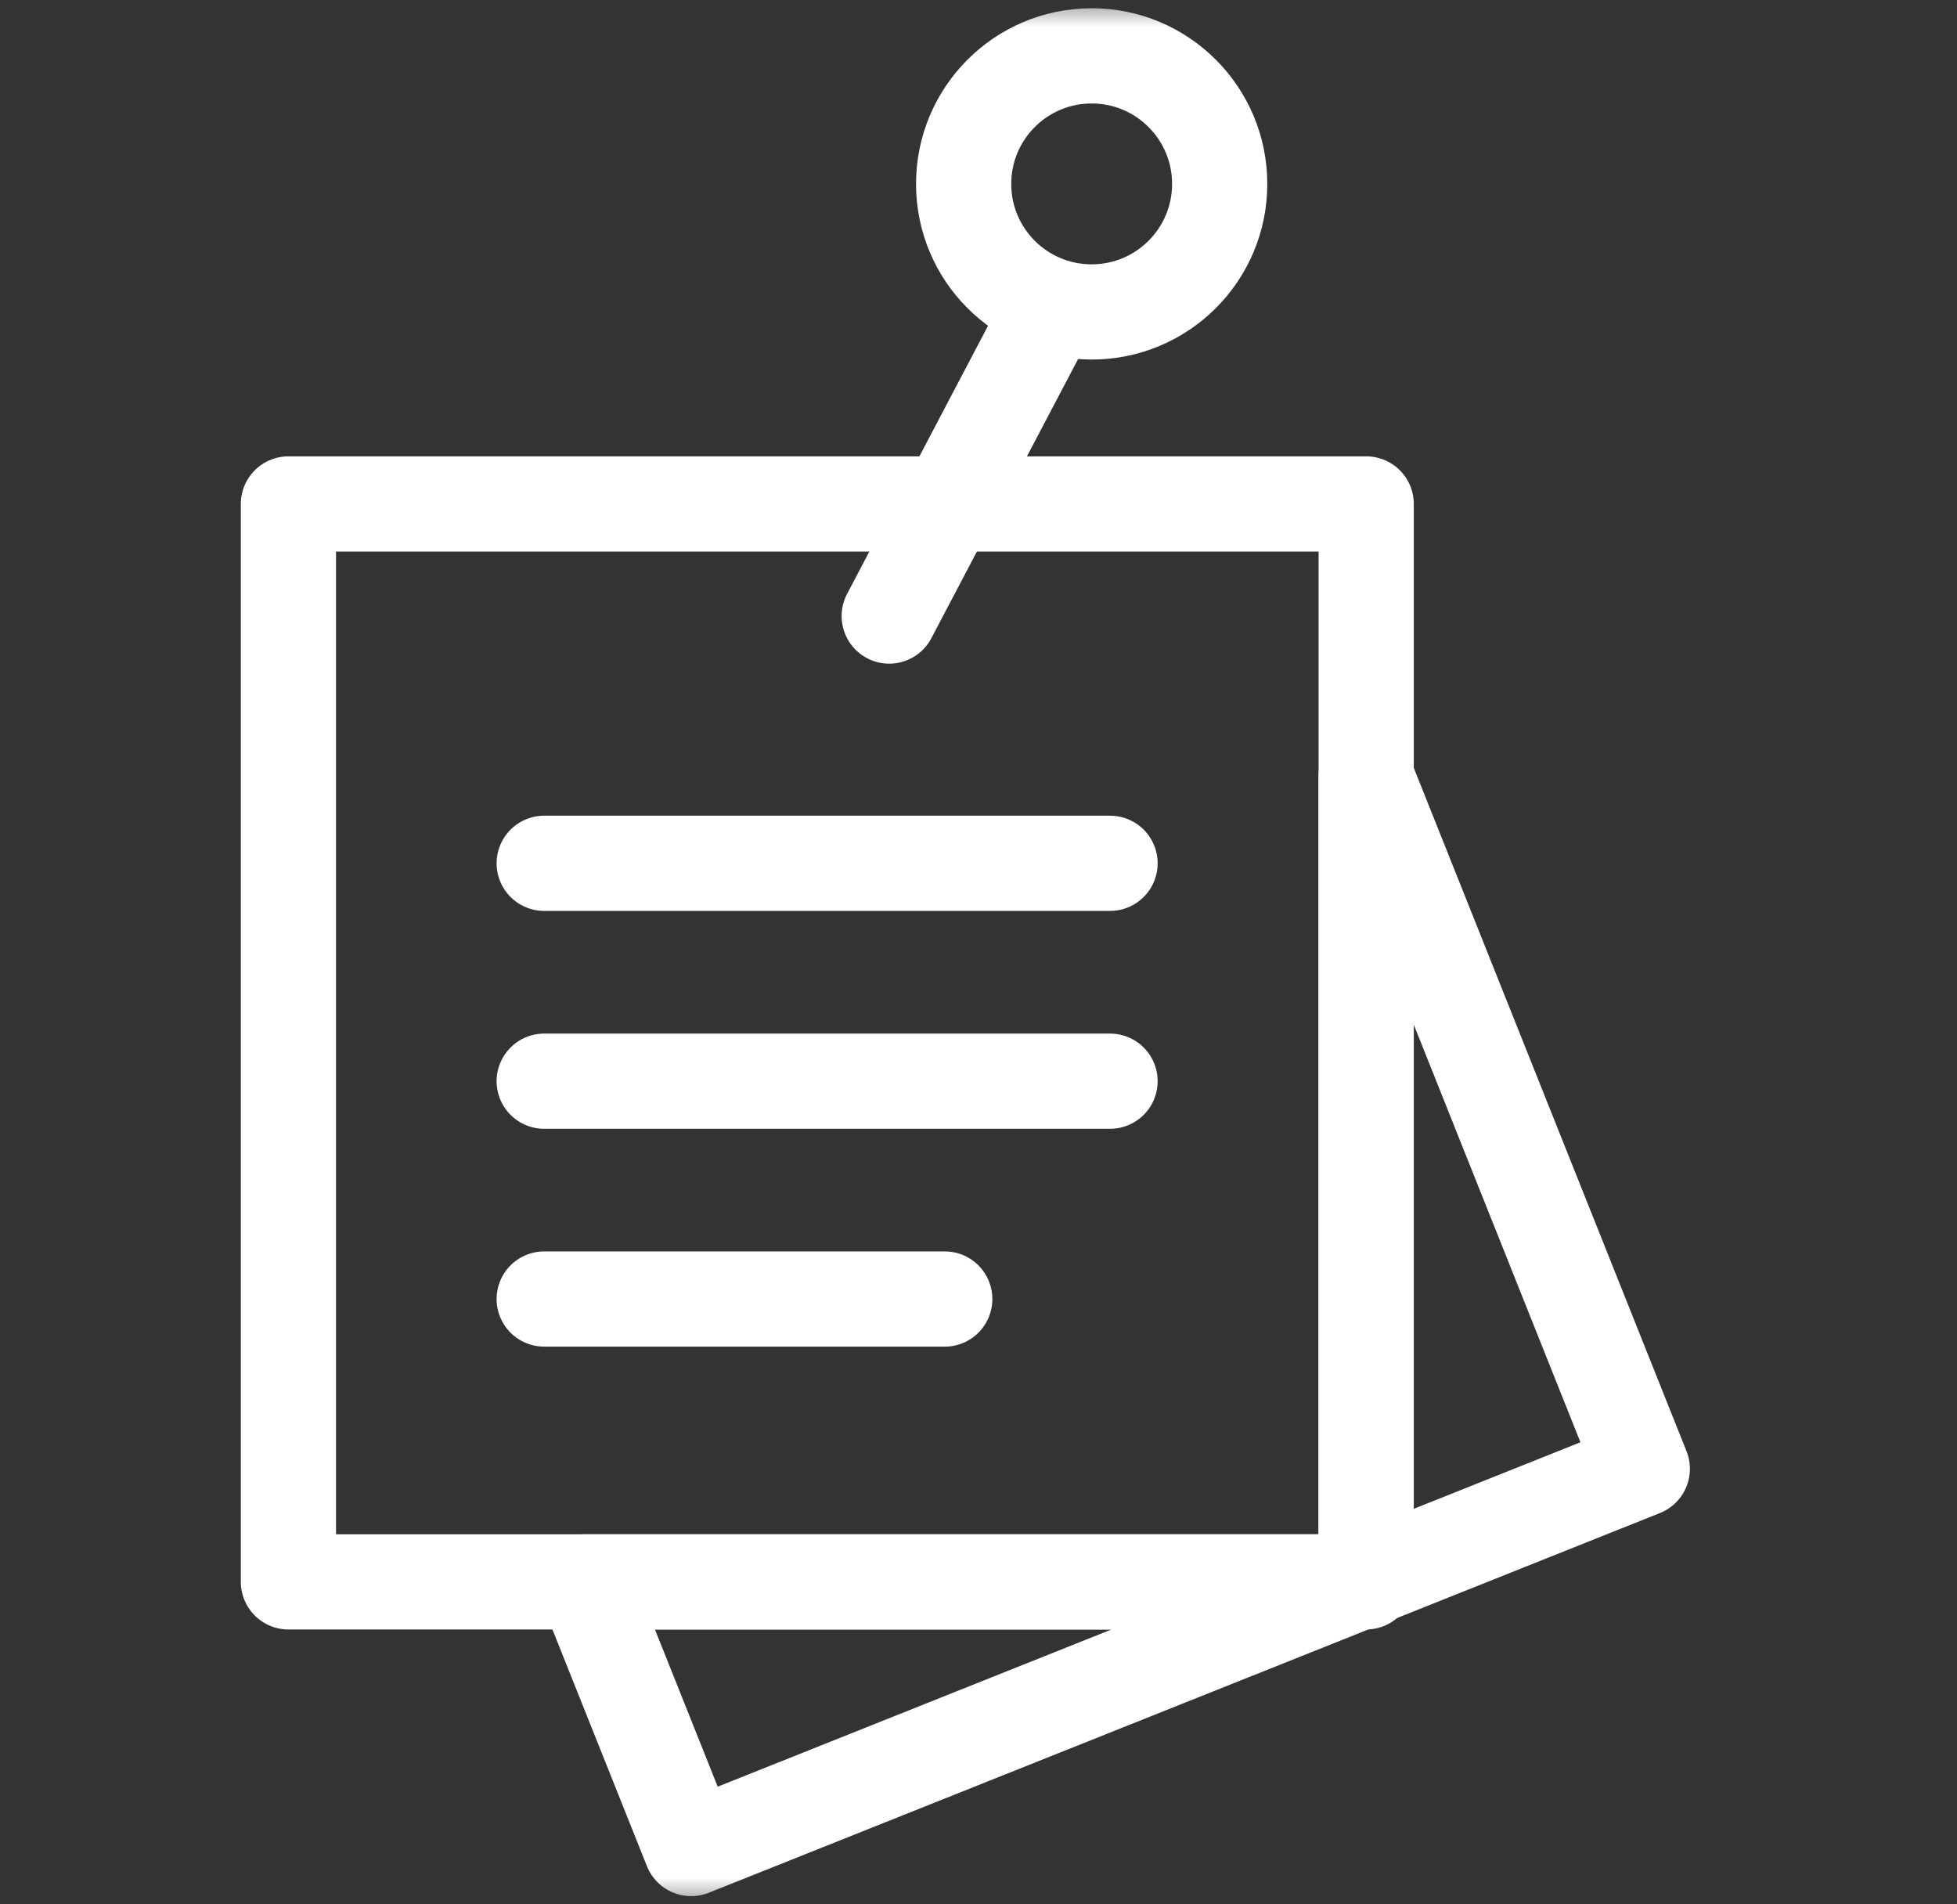
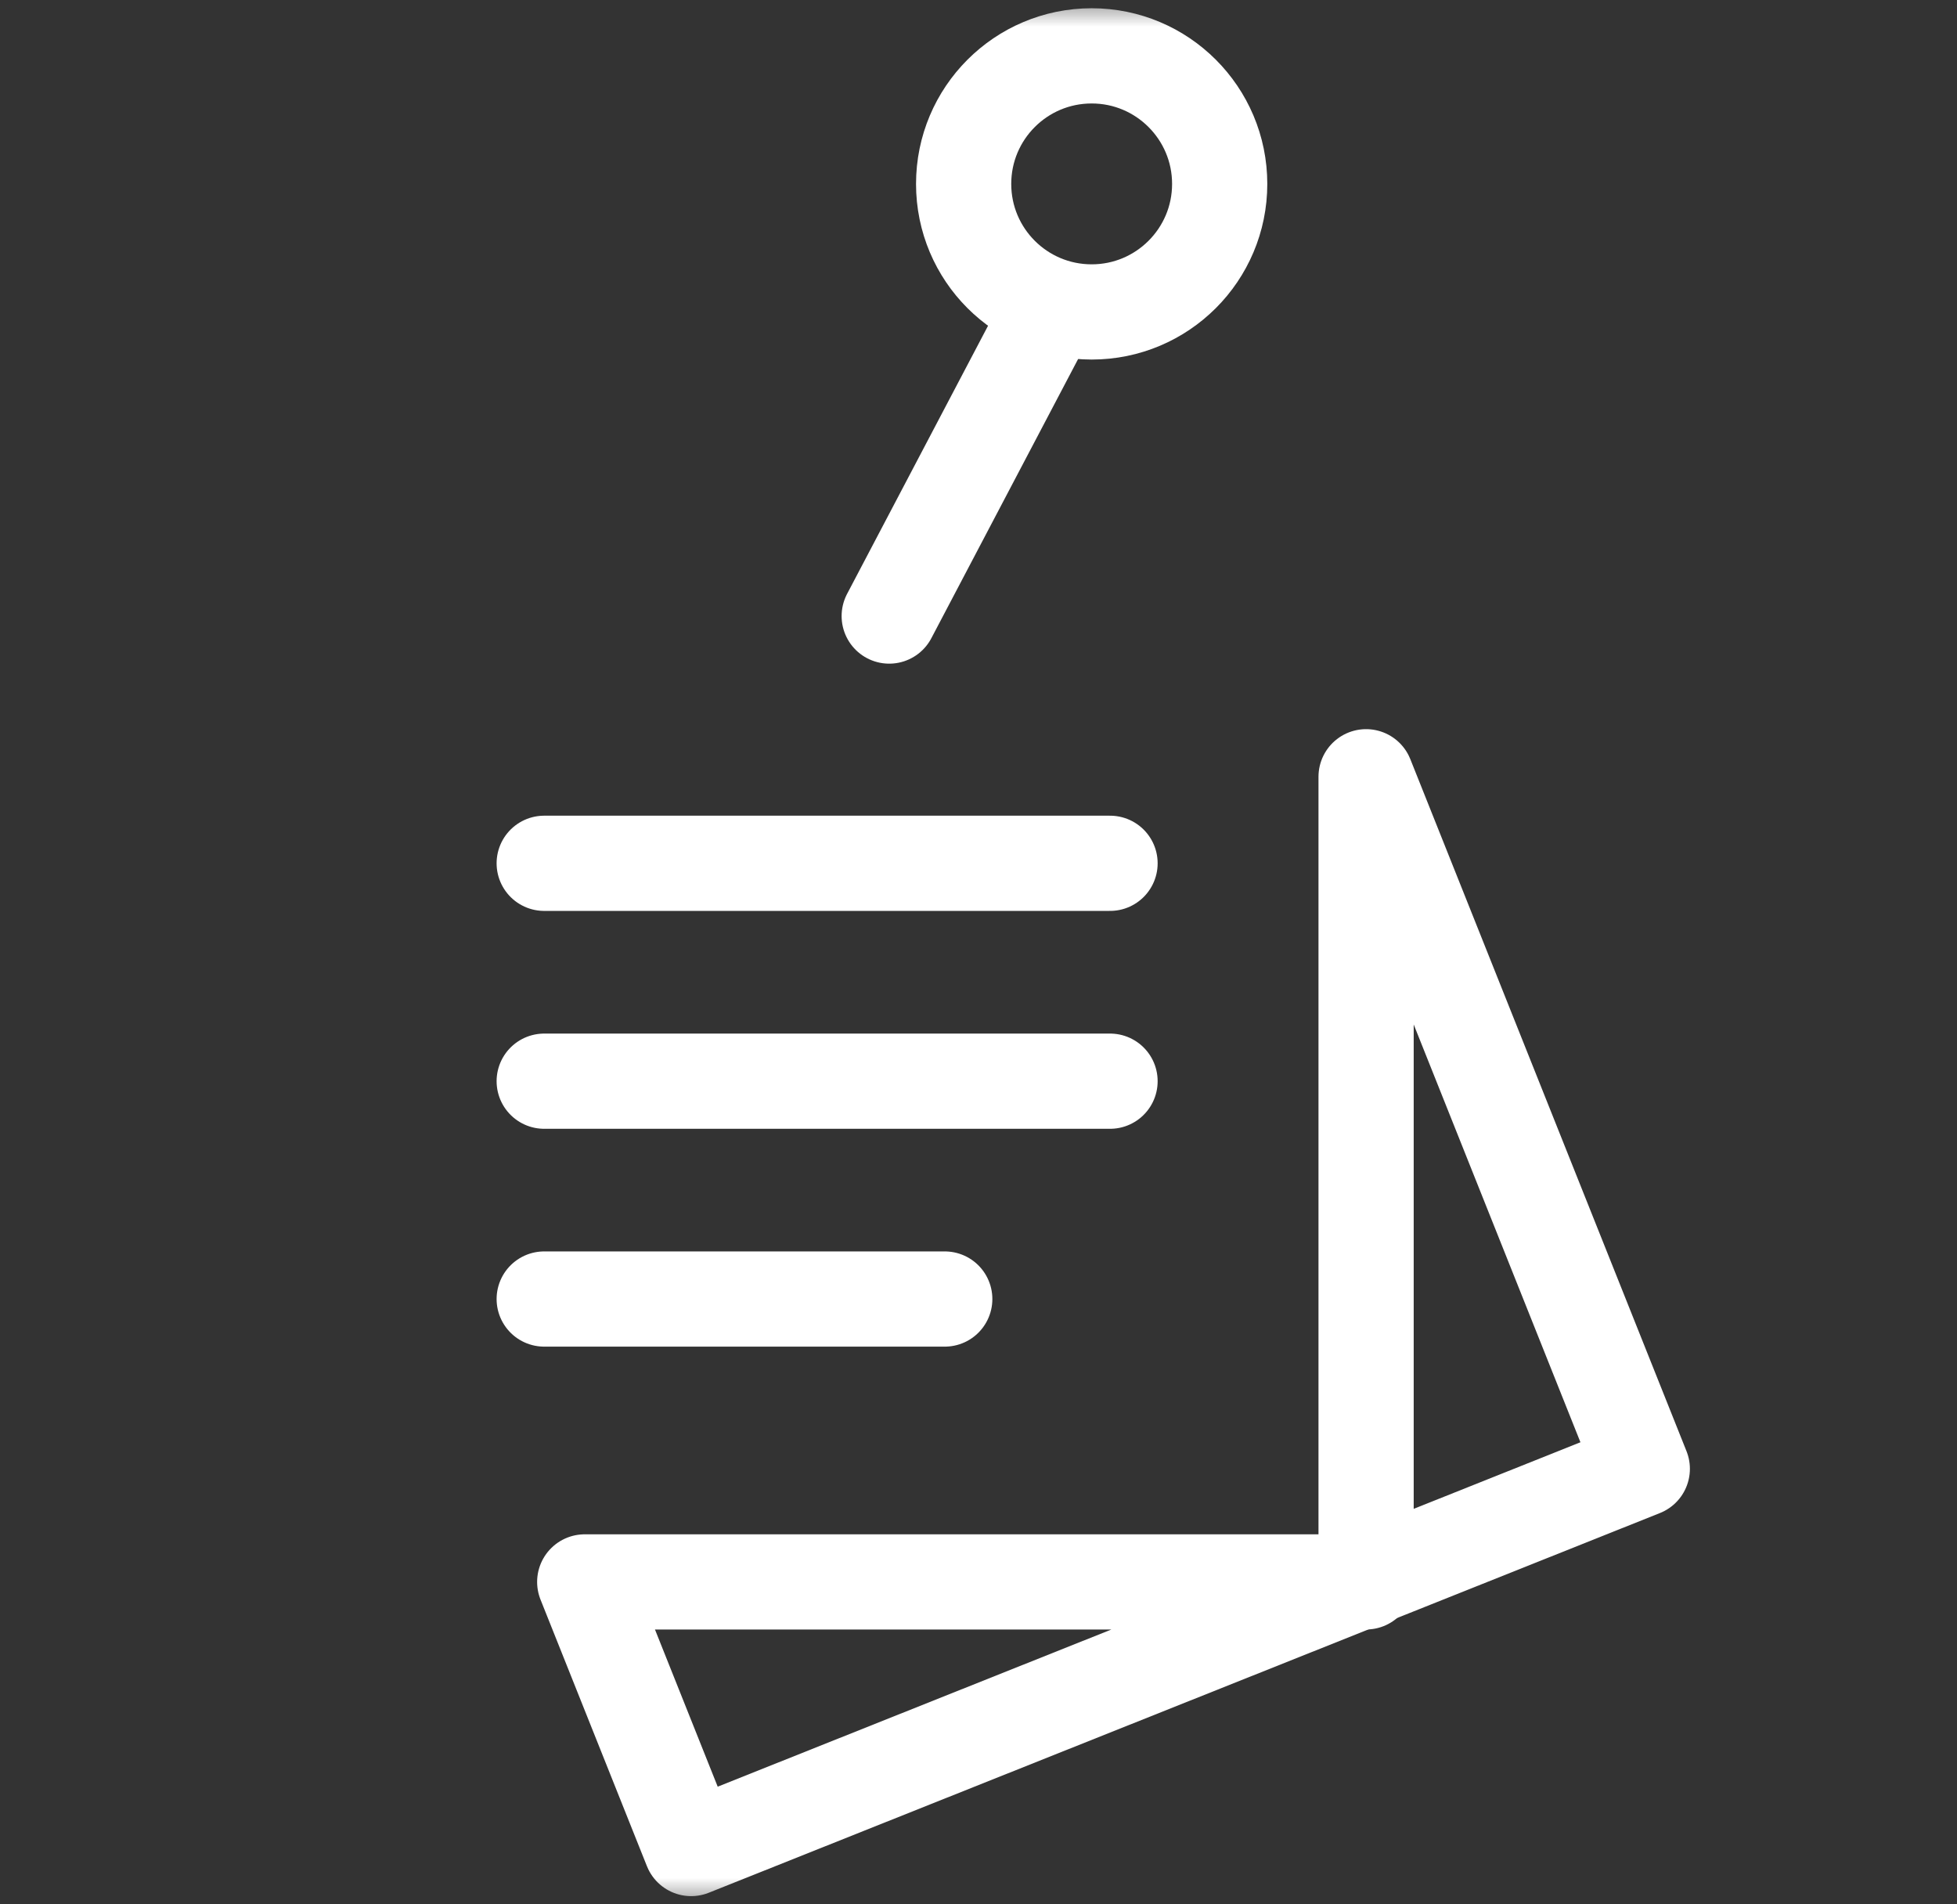
<svg xmlns="http://www.w3.org/2000/svg" width="37" height="36" viewBox="0 0 37 36" fill="none">
  <rect x="0" y="0" width="37" height="36" fill="#333333" stroke="none" />
  <mask id="mask0_15434_105566" style="mask-type:luminance" maskUnits="userSpaceOnUse" x="0" y="0" width="37" height="36">
    <path d="M0.25 0H36.25V36H0.25V0Z" fill="white" />
  </mask>
  <g mask="url(#mask0_15434_105566)">
    <path d="M11.055 29.905H25.694L13.067 34.945L11.055 29.905Z" stroke="white" stroke-width="1.8" stroke-miterlimit="10" stroke-linejoin="round" />
  </g>
  <path d="M31.05 27.767L25.828 29.852V14.684L31.05 27.767Z" stroke="white" stroke-width="1.8" stroke-miterlimit="10" stroke-linejoin="round" />
-   <path d="M25.83 9.527V29.852L25.697 29.904H5.453V9.527H25.83Z" stroke="white" stroke-width="1.8" stroke-miterlimit="10" stroke-linejoin="round" />
  <path d="M25.828 29.852V29.904H25.695L25.828 29.852Z" stroke="white" stroke-width="1.8" stroke-miterlimit="10" stroke-linejoin="round" />
  <path d="M16.812 11.646L19.835 5.896" stroke="white" stroke-width="1.8" stroke-miterlimit="10" stroke-linecap="round" stroke-linejoin="round" />
  <mask id="mask1_15434_105566" style="mask-type:luminance" maskUnits="userSpaceOnUse" x="0" y="0" width="37" height="36">
    <path d="M0.25 0H36.25V36H0.25V0Z" fill="white" />
  </mask>
  <g mask="url(#mask1_15434_105566)">
    <path d="M23.06 3.477C23.06 4.814 21.976 5.897 20.64 5.897C19.302 5.897 18.219 4.814 18.219 3.477C18.219 2.14 19.302 1.056 20.64 1.056C21.976 1.056 23.06 2.14 23.06 3.477Z" stroke="white" stroke-width="1.8" stroke-miterlimit="10" stroke-linejoin="round" />
    <path d="M10.289 16.32H20.987" stroke="white" stroke-width="1.8" stroke-miterlimit="10" stroke-linecap="round" stroke-linejoin="round" />
    <path d="M10.289 20.439H20.987" stroke="white" stroke-width="1.8" stroke-miterlimit="10" stroke-linecap="round" stroke-linejoin="round" />
    <path d="M10.289 24.557H17.862" stroke="white" stroke-width="1.8" stroke-miterlimit="10" stroke-linecap="round" stroke-linejoin="round" />
  </g>
</svg>